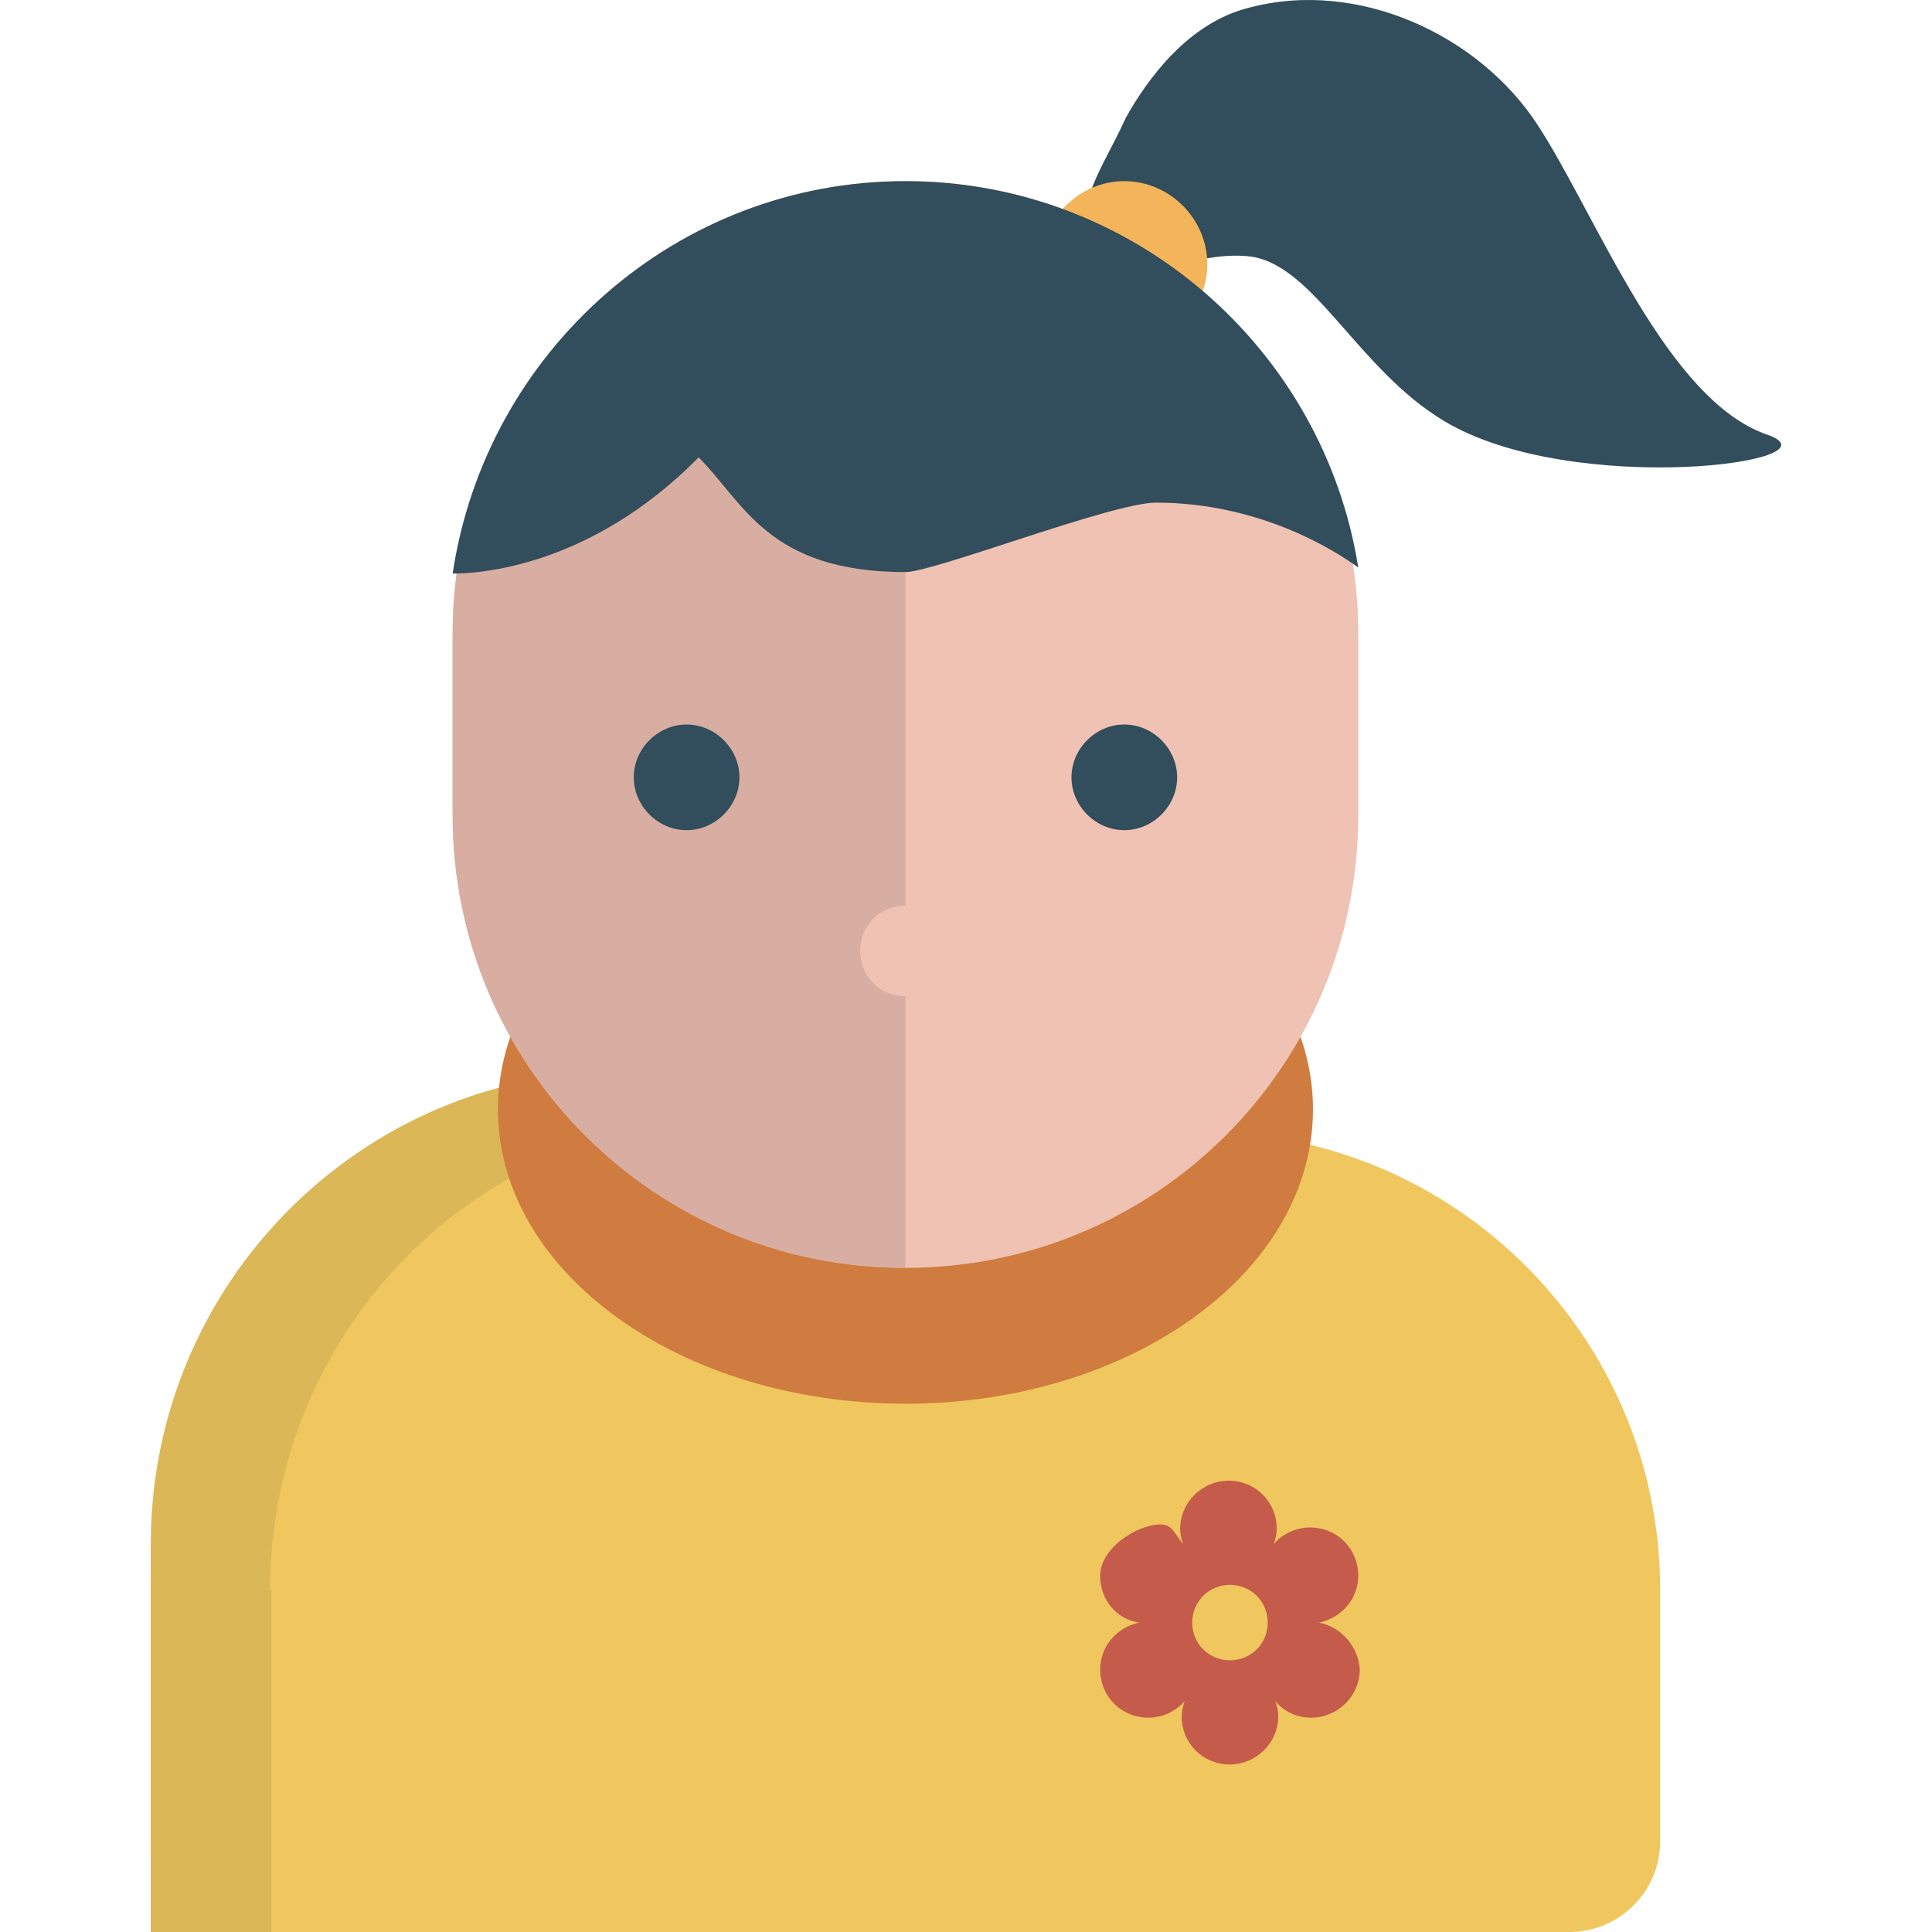
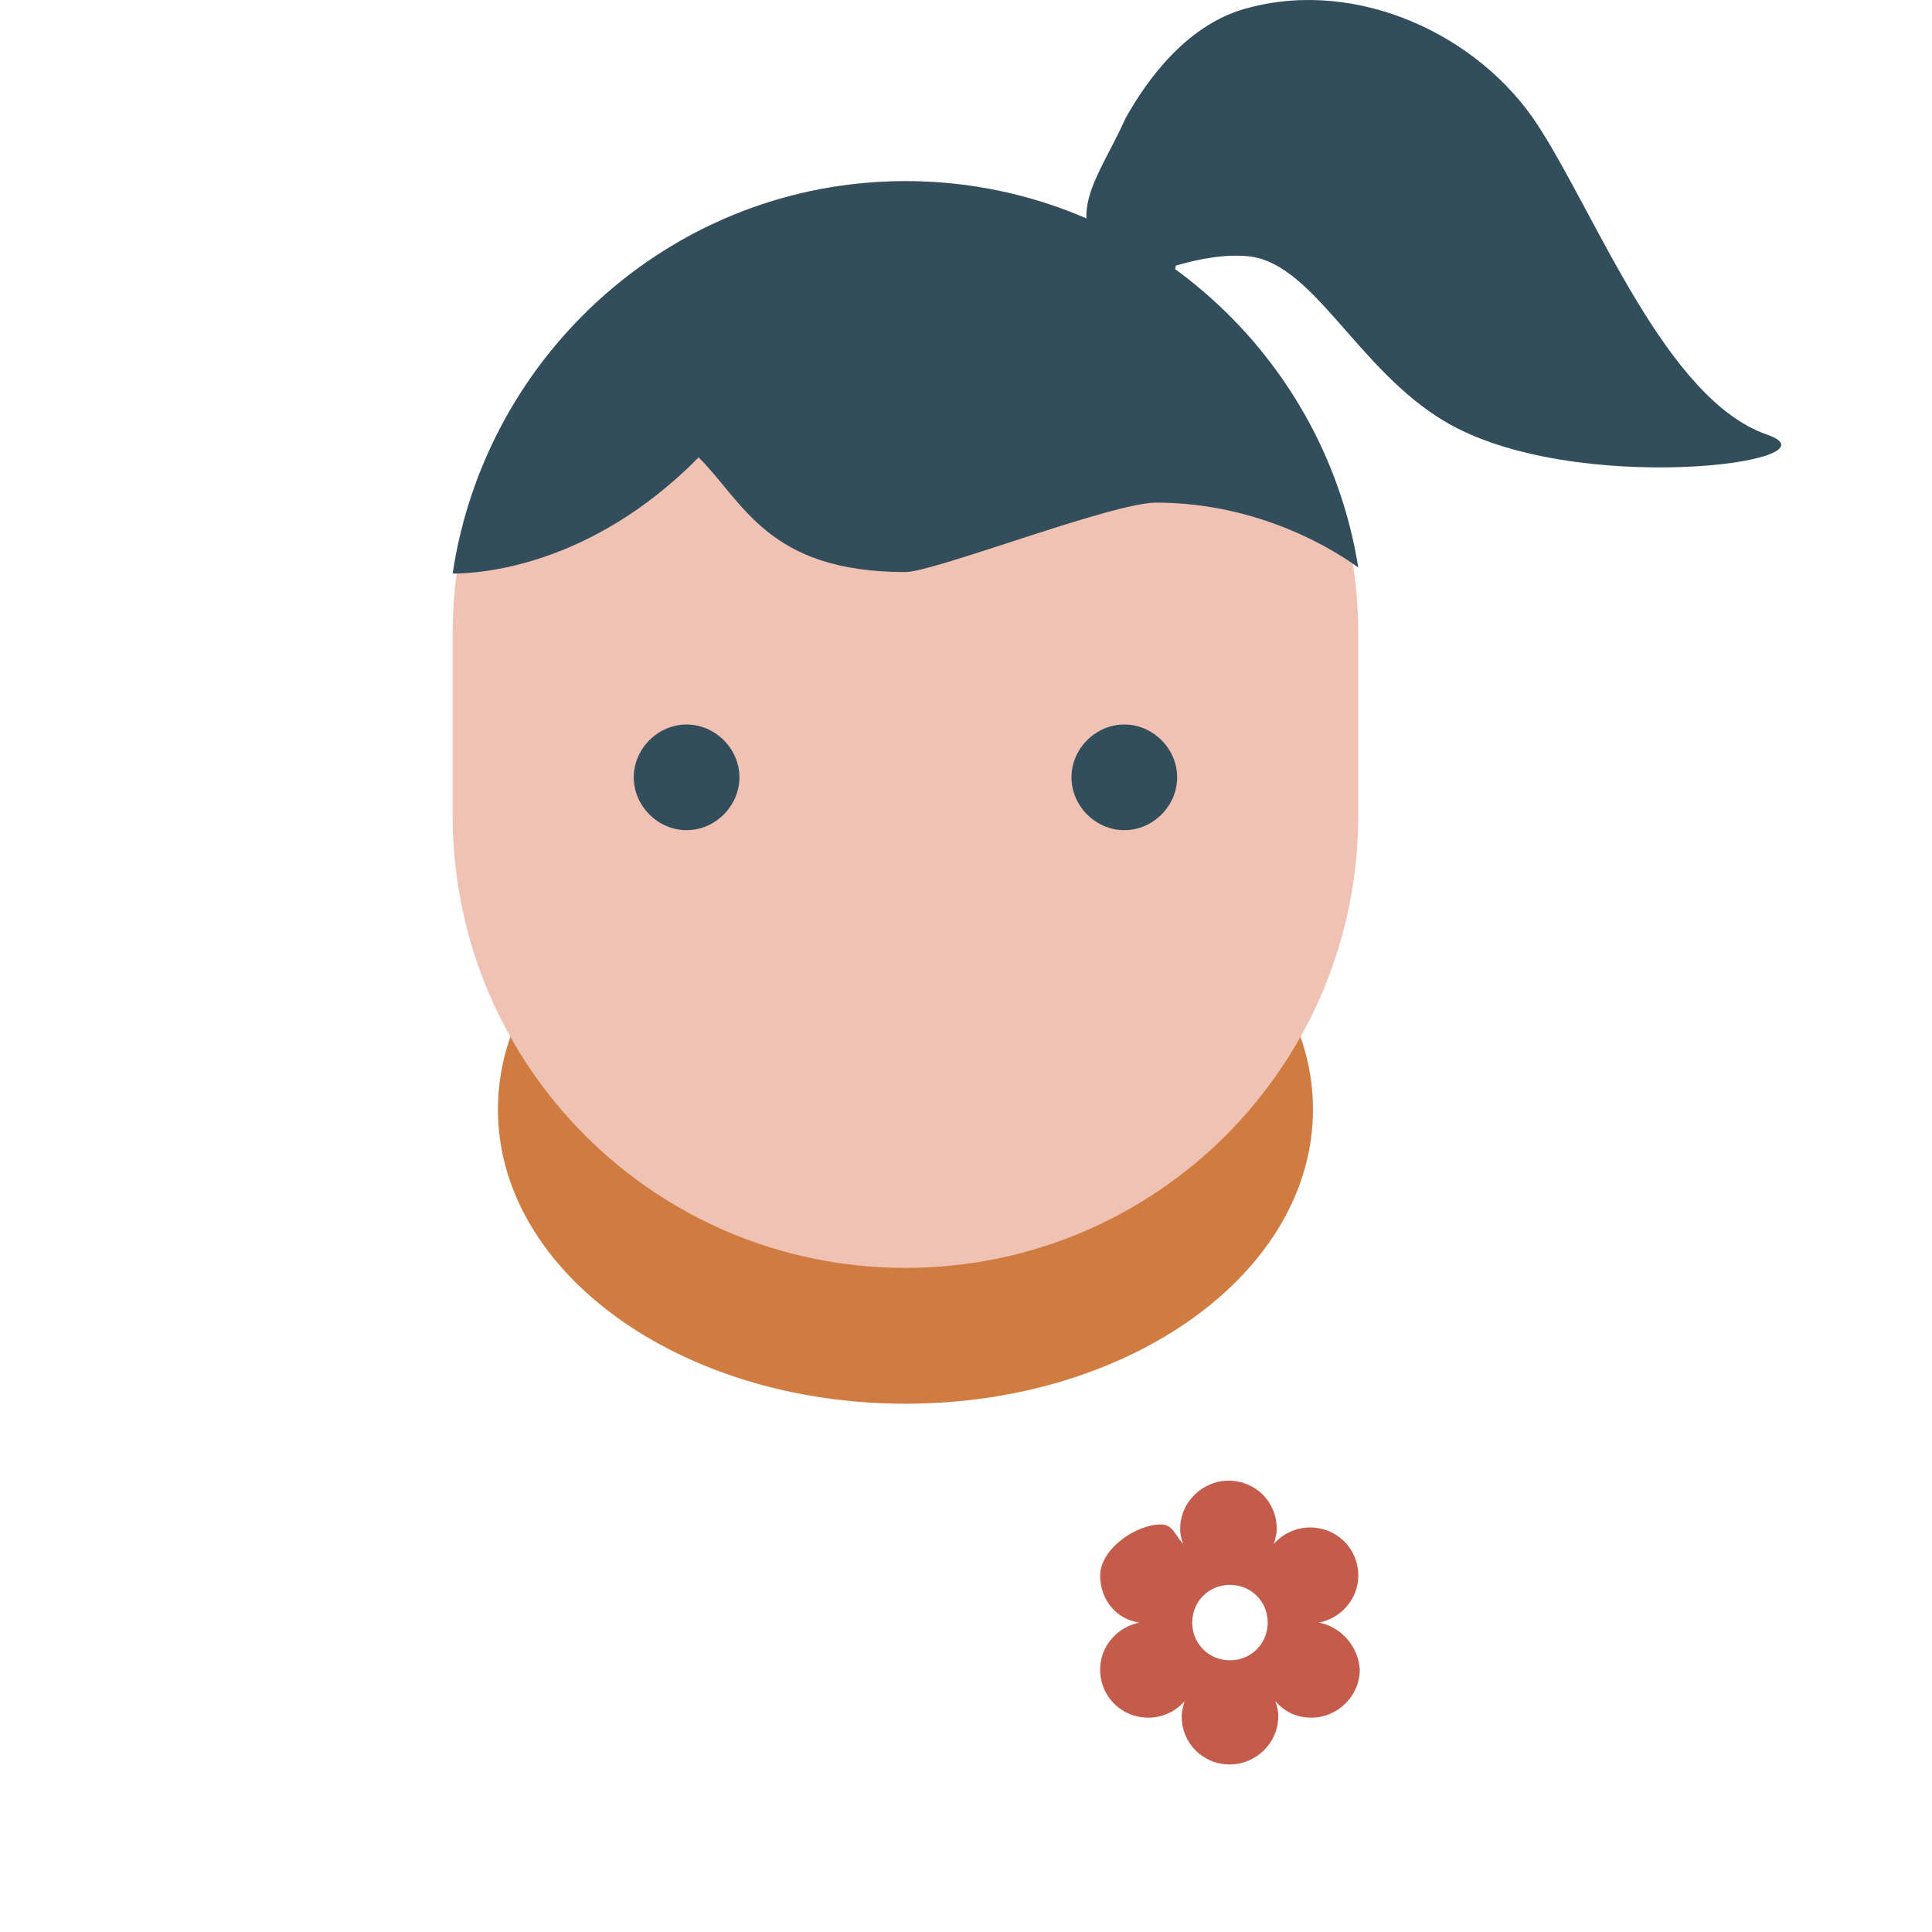
<svg xmlns="http://www.w3.org/2000/svg" version="1.1" id="Layer_1" x="0px" y="0px" viewBox="0 0 504.127 504.127" style="enable-background:new 0 0 504.127 504.127;" xml:space="preserve">
-   <path style="fill:#EFC75E;" d="M433.188,480.496c0,12.997-10.634,23.631-23.631,23.631H62.973  c-12.997,0-23.631-10.634-23.631-23.631v-65.772c0-65.772,53.563-119.335,119.335-119.335h155.175  c65.772,0,119.335,53.563,119.335,119.335v65.772H433.188z" />
-   <path style="fill:#DCB757;" d="M70.456,415.118c0-68.135,54.351-123.274,122.092-123.274v-12.209h-30.72  c-67.348,0-122.486,55.138-122.486,123.274v101.218H70.85v-89.009H70.456z" />
  <path style="fill:#C45B4B;" d="M344.179,423.388c5.908-1.182,10.24-6.302,10.24-12.209c0-7.089-5.514-12.603-12.603-12.603  c-3.545,0-7.089,1.575-9.452,4.332c0.394-1.182,0.788-2.757,0.788-3.938c0-7.089-5.514-12.603-12.603-12.603  c-6.695,0-12.603,5.514-12.603,12.603c0,1.575,0.394,2.757,0.788,3.938c-2.363-2.757-2.757-5.12-5.908-5.12  c-6.302,0-15.754,6.302-15.754,13.391c0,6.302,4.332,11.422,10.24,12.209c-5.908,1.182-10.24,6.302-10.24,12.209  c0,7.089,5.514,12.603,12.603,12.603c3.545,0,7.089-1.575,9.452-4.332c-0.394,1.182-0.788,2.757-0.788,3.938  c0,7.089,5.514,12.603,12.603,12.603c6.695,0,12.603-5.514,12.603-12.603c0-1.575-0.394-2.757-0.788-3.938  c2.363,2.757,5.514,4.332,9.452,4.332c6.695,0,12.603-5.514,12.603-12.603C354.419,429.69,350.087,424.57,344.179,423.388z   M320.942,433.234c-5.514,0-9.846-4.332-9.846-9.846s4.332-9.846,9.846-9.846s9.846,4.332,9.846,9.846  S326.456,433.234,320.942,433.234z" />
  <path style="fill:#D07C40;" d="M236.265,212.681c58.683,0,106.338,34.265,106.338,76.8s-47.655,76.8-106.338,76.8  s-106.338-34.265-106.338-76.8S177.582,212.681,236.265,212.681z" />
  <path style="fill:#EFC2B3;" d="M236.265,47.265c65.378,0,118.154,52.775,118.154,118.154v47.262  c0,65.378-52.775,118.154-118.154,118.154S118.111,278.06,118.111,212.681v-47.262C118.111,100.041,170.887,47.265,236.265,47.265z" />
-   <path style="fill:#D7AEA1;" d="M236.265,330.834v-70.892c-6.695,0-11.815-5.12-11.815-11.815s5.12-11.815,11.815-11.815V102.404  H136.228c-11.422,18.117-18.117,39.778-18.117,63.015v47.262C118.111,278.059,170.887,330.834,236.265,330.834z" />
  <path style="fill:#324D5B;" d="M293.767,30.724c5.514-9.846,16.148-24.812,32.295-28.751c28.357-7.483,59.865,7.089,75.225,30.72  c15.36,23.631,33.477,71.68,59.865,80.738c20.48,7.089-50.806,16.542-84.283-3.545c-22.449-13.391-33.871-40.566-50.412-42.929  c-5.908-0.788-12.997,0.394-19.692,2.363c0.394,4.332-13.785,2.363-16.935-0.394C276.831,56.718,286.677,46.478,293.767,30.724  L293.767,30.724z" />
-   <path style="fill:#F4B459;" d="M293.373,47.265c11.815,0,21.662,9.846,21.662,21.662s-9.846,21.662-21.662,21.662  c-11.815,0-21.662-9.846-21.662-21.662S281.557,47.265,293.373,47.265z" />
  <path style="fill:#324D5B;" d="M118.111,149.665c6.695,0,35.84-1.575,64.197-30.326c11.815,11.815,18.117,29.932,53.957,29.932  c7.483,0,53.957-18.117,65.378-18.117c27.175,0,46.868,12.603,52.775,16.935C345.36,90.981,295.735,47.264,236.264,47.264  C176.401,47.265,126.776,91.77,118.111,149.665z M293.373,189.05c-7.483,0-13.785,6.302-13.785,13.785s6.302,13.785,13.785,13.785  s13.785-6.302,13.785-13.785C307.157,195.351,300.856,189.05,293.373,189.05z M179.157,189.05c-7.483,0-13.785,6.302-13.785,13.785  s6.302,13.785,13.785,13.785s13.785-6.302,13.785-13.785C192.942,195.351,186.641,189.05,179.157,189.05z M293.373,189.05  c-7.483,0-13.785,6.302-13.785,13.785s6.302,13.785,13.785,13.785s13.785-6.302,13.785-13.785  C307.157,195.351,300.856,189.05,293.373,189.05z M179.157,189.05c-7.483,0-13.785,6.302-13.785,13.785s6.302,13.785,13.785,13.785  s13.785-6.302,13.785-13.785C192.942,195.351,186.641,189.05,179.157,189.05z" />
  <g>
</g>
  <g>
</g>
  <g>
</g>
  <g>
</g>
  <g>
</g>
  <g>
</g>
  <g>
</g>
  <g>
</g>
  <g>
</g>
  <g>
</g>
  <g>
</g>
  <g>
</g>
  <g>
</g>
  <g>
</g>
  <g>
</g>
</svg>